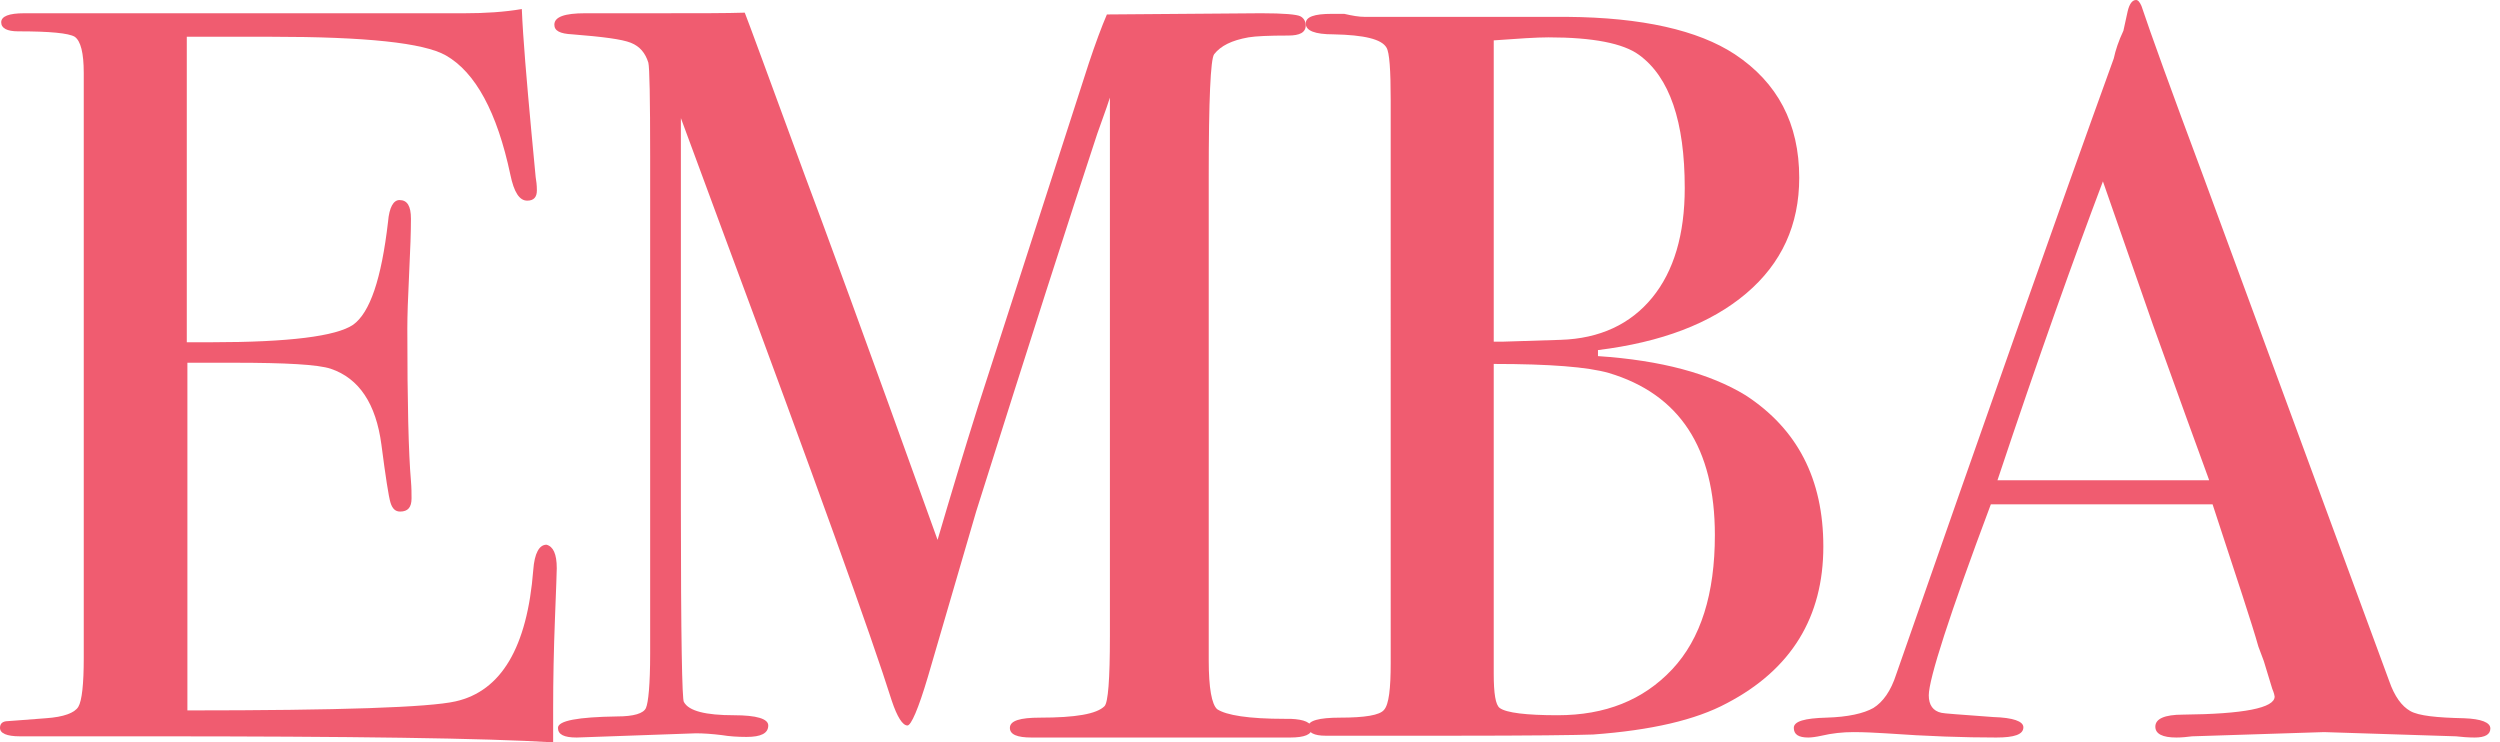
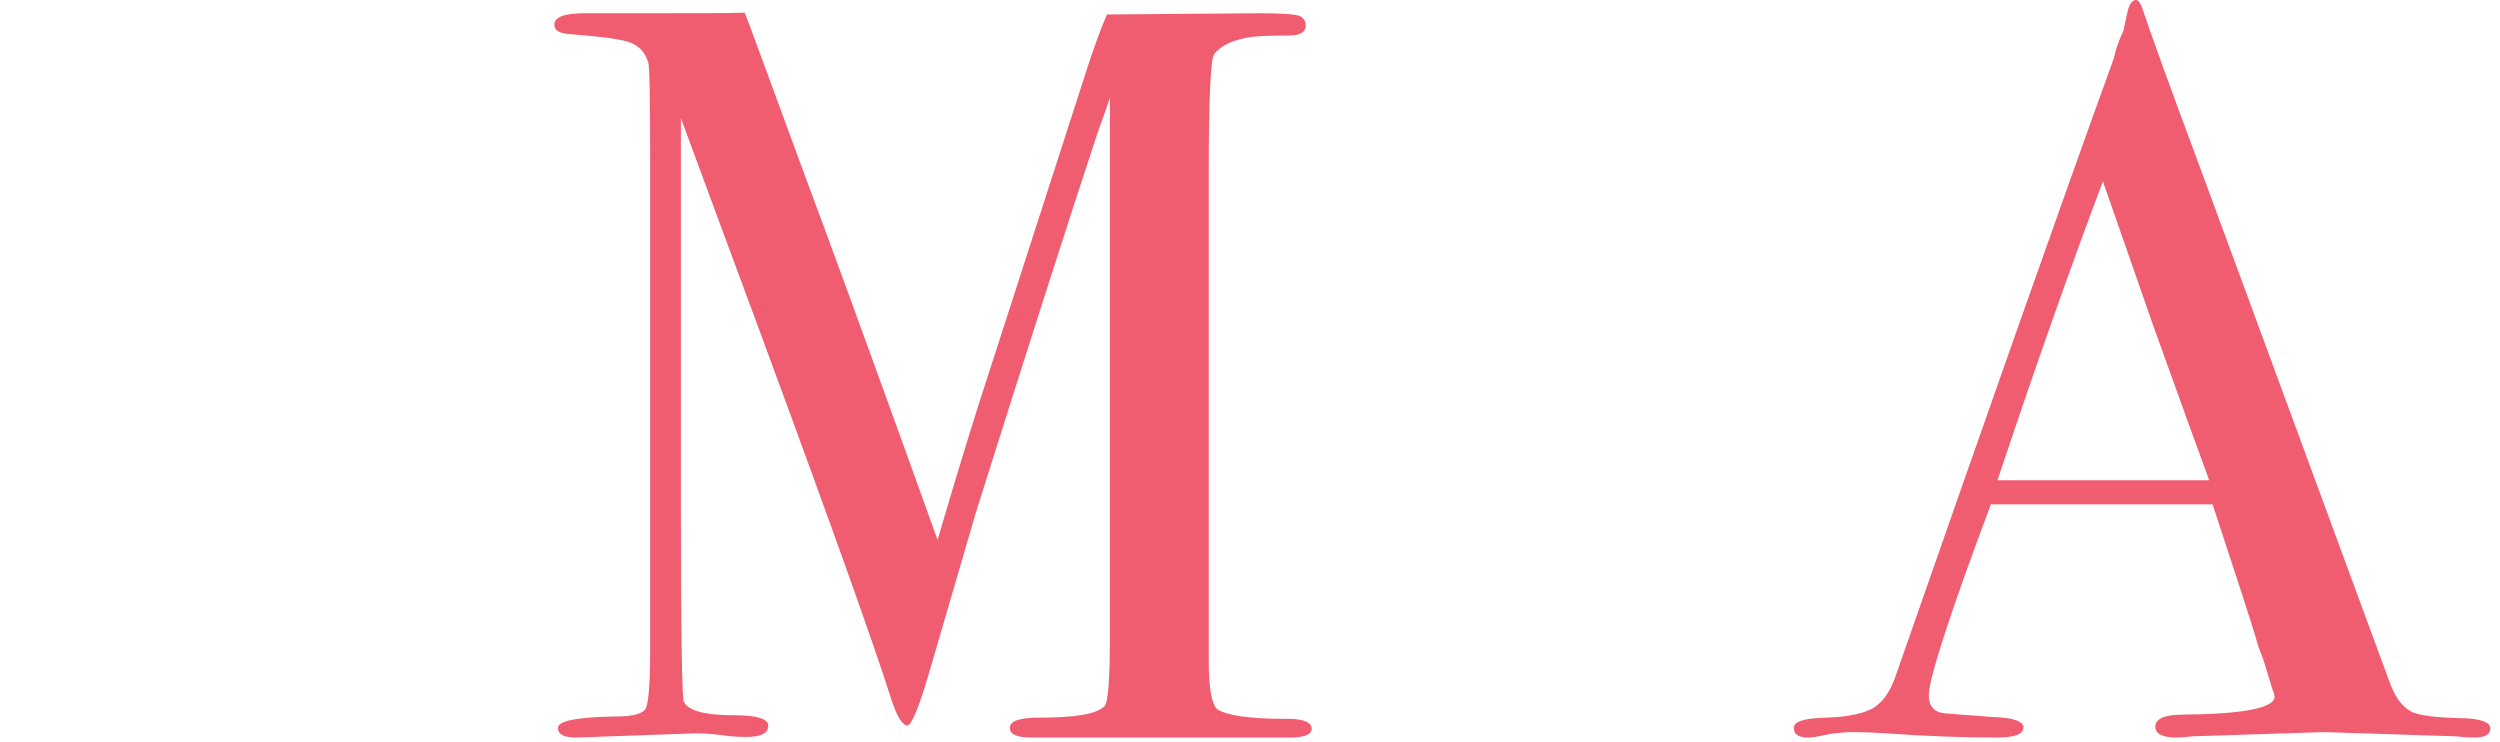
<svg xmlns="http://www.w3.org/2000/svg" version="1.1" id="Layer_2_00000090995499983712776100000003011652546915604921_" x="0px" y="0px" viewBox="0 0 414.9 123.2" style="enable-background:new 0 0 414.9 123.2;" xml:space="preserve">
  <style type="text/css">
	.st0{fill:#F05C70;}
</style>
  <g>
-     <path class="st0" d="M92.4,94.3c0,0.5-0.1,3.3-0.3,8.4c-0.2,5.2-0.3,10.1-0.3,14.8v5.7c-11.3-0.7-33.5-1-66.9-1H3.3   c-2.2,0-3.3-0.5-3.3-1.4c0-0.6,0.3-1,1-1.1c0.3,0,2.5-0.2,6.6-0.5c3-0.2,4.8-0.9,5.4-1.9s0.9-3.8,0.9-8.1V12.1c0-3.3-0.5-5.3-1.5-6   c-1-0.6-4.1-0.9-9.4-0.9c-1.8,0-2.8-0.5-2.8-1.5s1.3-1.5,3.8-1.5h73.1c3.4,0,6.6-0.2,9.5-0.7c0.2,4.9,0.8,11.8,1.6,20.5l0.7,7.4   c0.1,0.6,0.2,1.3,0.2,2.2c0,1.1-0.5,1.7-1.6,1.7c-1.3,0-2.2-1.4-2.8-4.3c-2.2-10.4-5.8-17-10.7-19.8c-3.7-2.1-13.3-3.1-29-3.1H31   v50.7h4.1c12.9,0,20.7-1,23.5-2.9c2.8-2,4.7-7.6,5.8-17.1c0.2-2.4,0.9-3.6,1.9-3.6c1.3,0,1.9,1,1.9,3.1s-0.1,5.1-0.3,9.1   c-0.2,4-0.3,7.1-0.3,9.1c0,12.3,0.2,20.7,0.6,25.3c0.1,1.2,0.1,2.1,0.1,2.9c0,1.5-0.6,2.2-1.9,2.2c-0.8,0-1.3-0.5-1.6-1.5   c-0.3-1-0.8-4.2-1.5-9.6c-0.9-6.8-3.7-11-8.4-12.6c-2.1-0.7-7.4-1-16.1-1h-7.7v57.7c25.3,0,40.1-0.5,44.5-1.5   c7.6-1.7,11.9-9,12.9-21.8c0.2-2.8,1-4.2,2.2-4.2C91.8,90.7,92.4,91.9,92.4,94.3L92.4,94.3z" />
    <path class="st0" d="M217.7,120.9c0,1-1.2,1.5-3.6,1.5h-42.9c-2.4,0-3.6-0.5-3.6-1.6c0-1.2,1.7-1.7,5-1.7c5.9,0,9.4-0.6,10.7-1.9   c0.6-0.6,0.9-4.4,0.9-11.6V16.2c0,0.1-0.7,2.1-2.1,6c-4.6,13.9-11.3,34.8-20.1,62.7l-8,27.4c-1.6,5.4-2.8,8.1-3.4,8.1   c-0.8,0-1.7-1.4-2.6-4.1c-3.3-10.5-12.7-36.6-28.2-78.3l-6.8-18.4c0,2.2,0,5.2,0,9v56c0,21,0.2,31.7,0.5,31.9   c0.8,1.5,3.6,2.2,8.3,2.2c3.8,0,5.7,0.6,5.7,1.7c0,1.3-1.2,1.9-3.6,1.9c-1.5,0-2.9-0.1-4.1-0.3c-1.6-0.2-3.1-0.3-4.3-0.3l-19.8,0.7   c-2.1,0-3.1-0.5-3.1-1.6c0-1.2,3.3-1.8,9.8-1.9c2.8,0,4.4-0.5,4.8-1.4s0.7-3.9,0.7-9V25.9c0-9.6-0.1-14.7-0.3-15.5   c-0.5-1.6-1.4-2.7-2.9-3.3s-4.7-1-9.7-1.4C92.9,5.6,92,5.1,92,4.1c0-1.3,1.7-1.9,5.1-1.9h12c6.9,0,11.7,0,14.5-0.1   c0.6,1.5,3.9,10.5,10,27.1c2.6,6.9,10,27,22,60.4c2.2-7.5,4.4-14.8,6.7-22.1l18.4-57c1.1-3.3,2.1-6,3-8.1l25.6-0.2   c3.8,0,5.9,0.2,6.5,0.5s0.9,0.9,0.9,1.5c0,1.2-1,1.7-2.9,1.7c-3.2,0-5.4,0.1-6.6,0.3c-2.8,0.5-4.6,1.4-5.7,2.8   c-0.6,0.8-0.9,7.6-0.9,20.2v80.4c0,4.6,0.5,7.3,1.4,8.1c1.5,1,5.2,1.6,11.2,1.6h1C216.5,119.4,217.6,119.9,217.7,120.9L217.7,120.9   z" />
-     <path class="st0" d="M302.6,90.7c0,11.7-5.3,20.4-16,26c-5.2,2.8-12.6,4.5-22.2,5.2c-2.6,0.1-10.5,0.2-23.4,0.2h-21   c-1.9,0-2.9-0.5-2.9-1.5s1.8-1.5,5.3-1.5c4.1,0,6.6-0.4,7.3-1.3c0.8-0.9,1.1-3.5,1.1-7.8V16.7c0-5.1-0.2-8-0.7-8.8   c-0.8-1.4-3.7-2.1-8.8-2.2c-3.1,0-4.6-0.6-4.6-1.8c0-1.1,1.4-1.6,4.3-1.6h2.1c1.3,0.3,2.4,0.5,3.4,0.5h33.6   c12.4,0.1,21.7,2.2,27.8,6.2c7.1,4.7,10.7,11.5,10.7,20.5c0,7.8-2.9,14.2-8.8,19.2s-14.1,8.1-24.6,9.4v1   c10.5,0.7,18.6,2.9,24.5,6.5C298.3,71.2,302.6,79.5,302.6,90.7z M279.6,31.2c0-11-2.5-18.4-7.6-22.1c-2.6-1.9-7.6-2.9-15-2.9   c-2,0-5,0.2-9.1,0.5v50h1.6l9.5-0.3c6.5-0.2,11.6-2.6,15.2-7S279.6,38.9,279.6,31.2L279.6,31.2z M284.6,88.8   c0-14.5-5.9-23.4-17.6-26.9c-3.5-1-9.8-1.5-19.1-1.5v51.4c0,3.3,0.3,5.2,1,5.7c1.1,0.8,4.4,1.2,9.6,1.2c7.9,0,14.2-2.5,19-7.6   S284.6,98.5,284.6,88.8L284.6,88.8z" />
    <path class="st0" d="M413.3,120.9c0,1-0.9,1.5-2.6,1.5c-1.1,0-2.2-0.1-3.1-0.2l-21.9-0.7l-21.9,0.7c-0.8,0.1-1.7,0.2-2.6,0.2   c-2.3,0-3.5-0.6-3.5-1.8c0-1.3,1.5-2,4.6-2c10.1-0.1,15.2-1.1,15.2-3c0-0.1-0.1-0.6-0.4-1.3l-1.4-4.6l-0.9-2.4   c-1-3.6-3.6-11.4-7.6-23.6h-36.8c-6.9,18.4-10.3,29-10.3,31.7c0,1.6,0.7,2.6,2.1,2.9c0.3,0.1,3.2,0.3,8.6,0.7c3.3,0.1,5,0.7,5,1.7   c0,1.2-1.5,1.7-4.5,1.7c-5.3,0-11.4-0.2-18.4-0.7c-1.7-0.1-3.5-0.2-5.3-0.2s-3.6,0.2-5.3,0.6c-0.9,0.2-1.7,0.3-2.2,0.3   c-1.6,0-2.4-0.5-2.4-1.6s1.8-1.6,5.4-1.7c3.6-0.1,6.2-0.7,7.8-1.6c1.6-1,2.9-2.8,3.8-5.6c14.8-42.4,26.8-76.5,36.1-102.2   c0.3-1.4,0.8-2.9,1.6-4.6l0.7-3.2c0.3-1.3,0.8-1.9,1.4-1.9c0.3,0,0.6,0.3,0.9,1c1.5,4.5,4.9,13.9,10.2,28.1   c4.1,11.1,14.4,39.1,30.9,83.9c0.9,2.6,2.1,4.2,3.5,5s4.4,1.1,8.9,1.2C411.8,119.3,413.3,119.9,413.3,120.9L413.3,120.9z    M366.6,79.6c-1.9-5.2-5-13.7-9.3-25.7L349,30.1c-4.8,12.7-10.7,29.2-17.5,49.6H366.6z" />
  </g>
</svg>